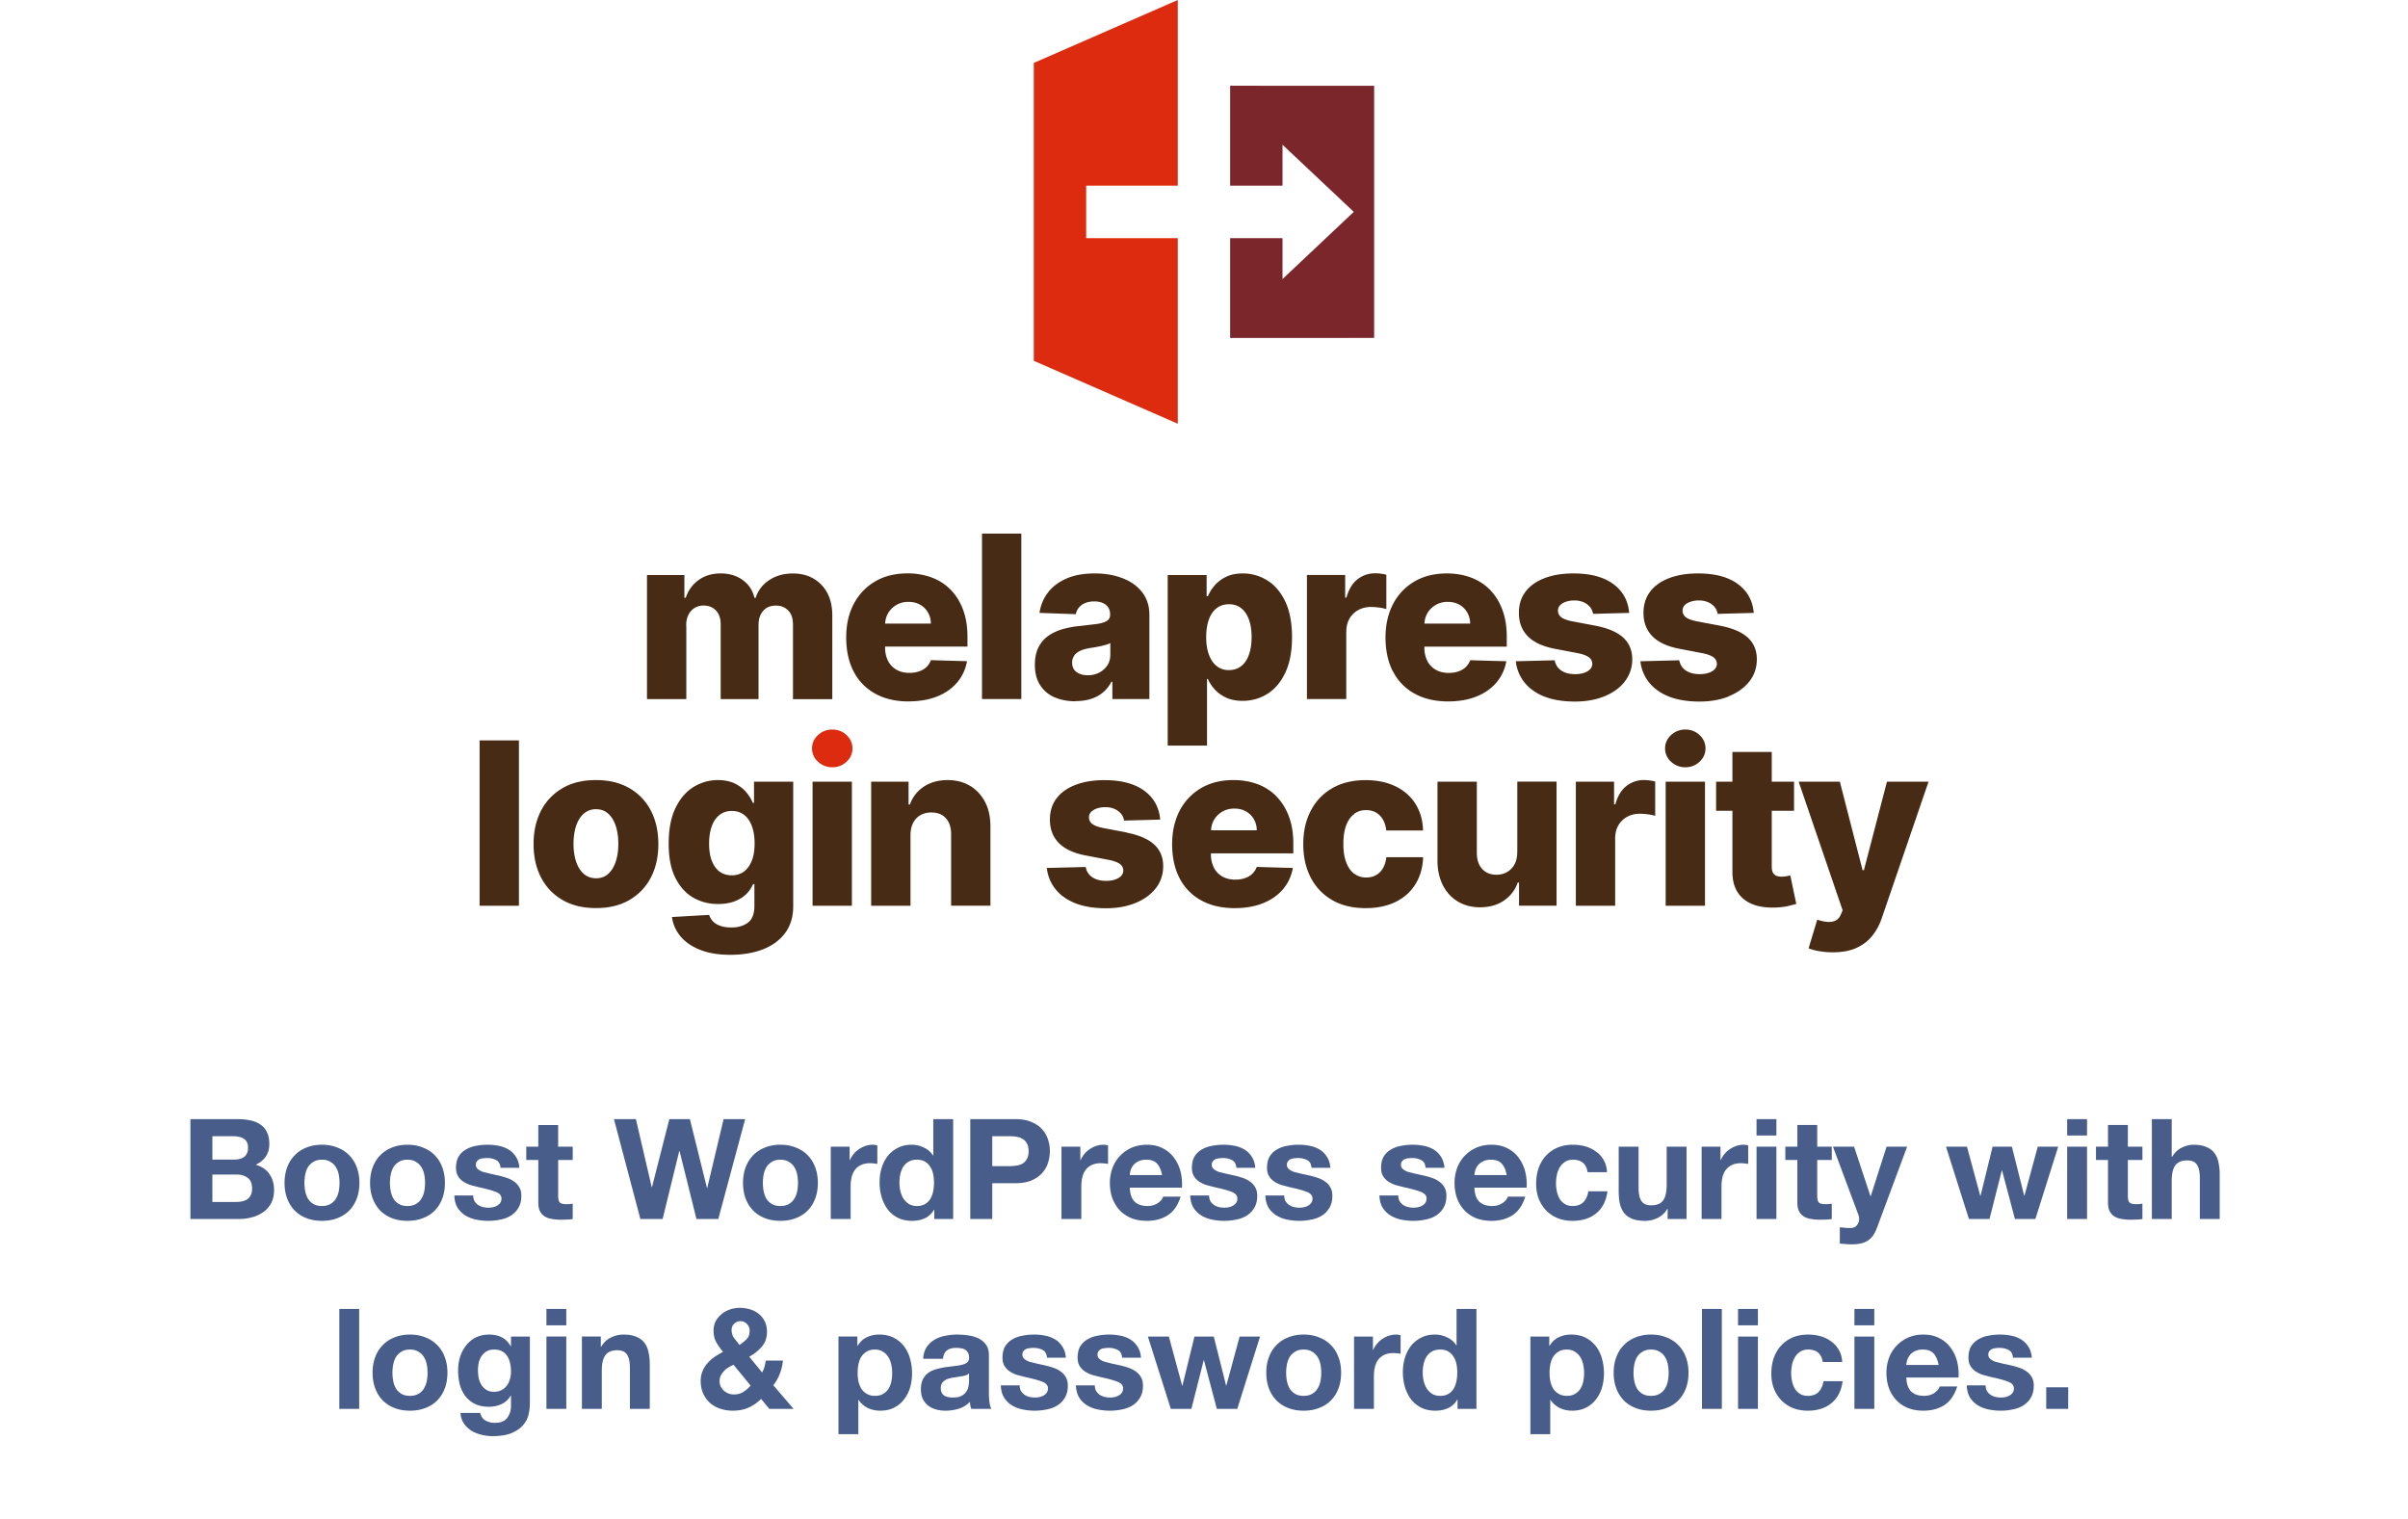
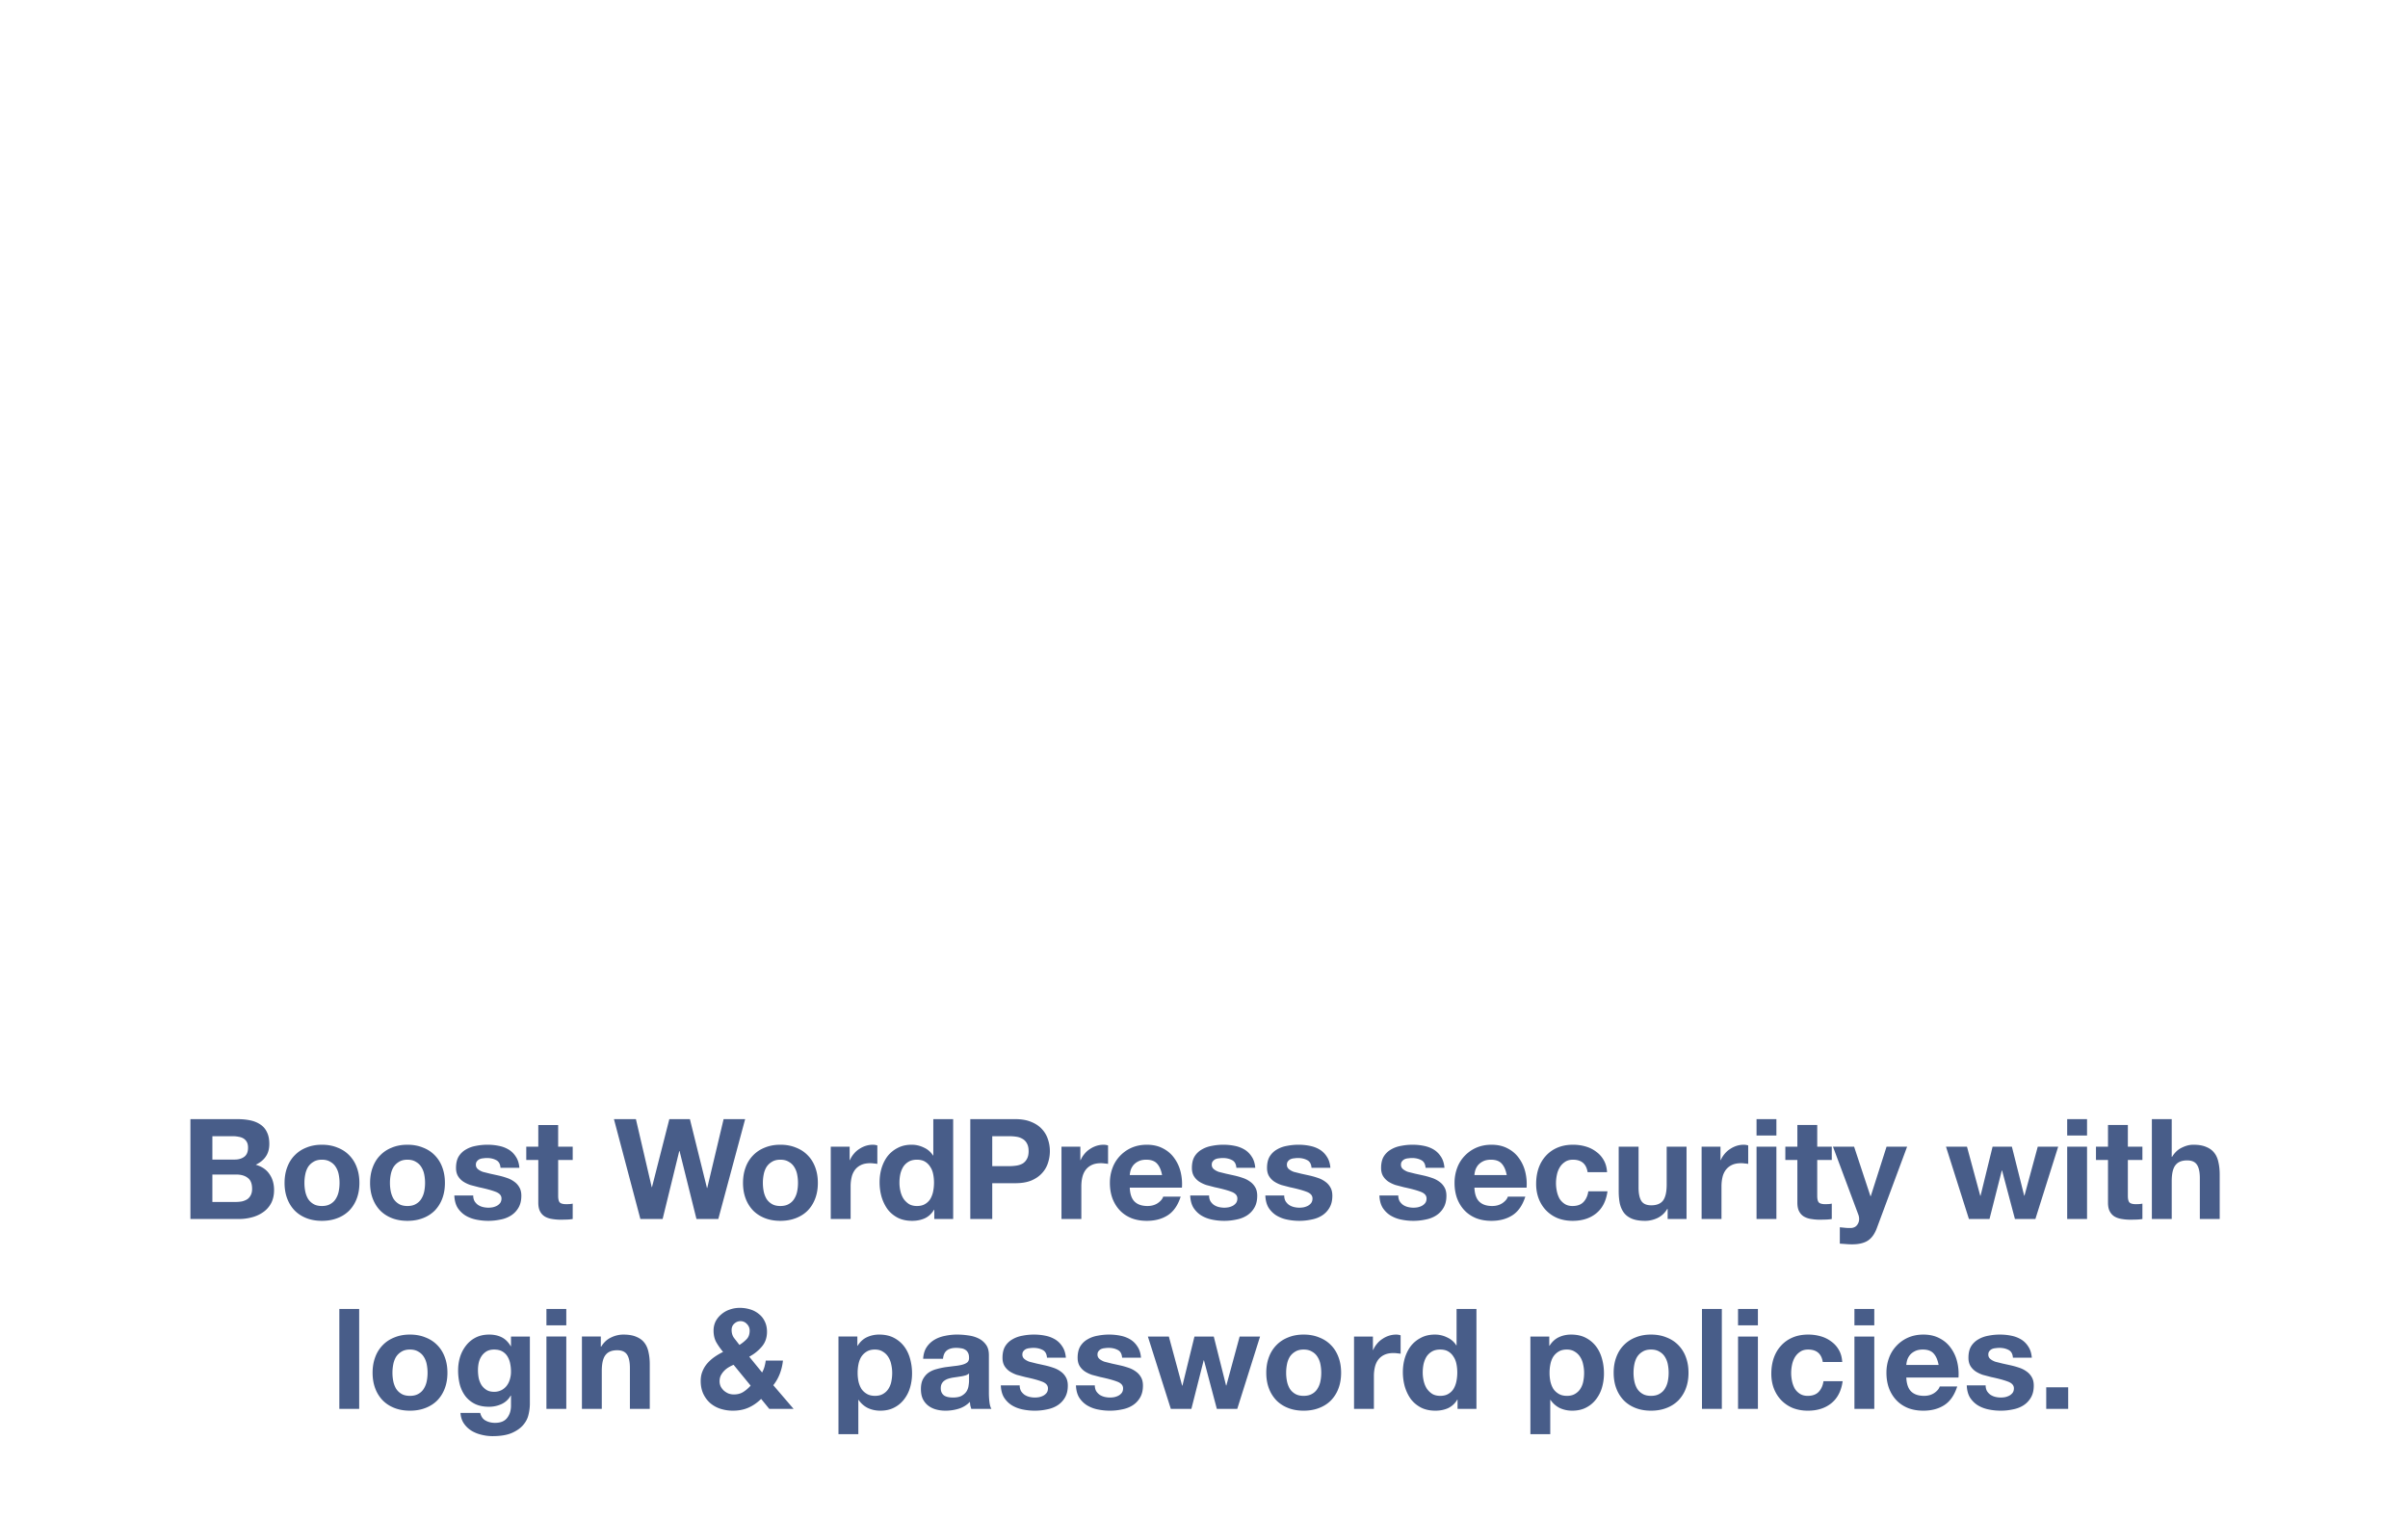
<svg xmlns="http://www.w3.org/2000/svg" width="241" height="152" fill="none">
  <g clip-path="url(#A)">
    <g fill="#482b15">
-       <path d="M68.675 62.61c0-.407.071-.768.219-1.065a1.67 1.67 0 0 1 .617-.697 1.71 1.71 0 0 1 .913-.245c.508 0 .92.168 1.235.503s.469.787.469 1.368v7.492h3.788v-7.408c0-.594.154-1.065.463-1.42s.733-.529 1.273-.529c.502 0 .913.161 1.235.49s.476.8.476 1.42v7.453h3.936v-8.357c0-1.31-.367-2.342-1.093-3.091s-1.678-1.129-2.849-1.129c-.913 0-1.704.219-2.373.665s-1.125 1.032-1.35 1.774h-.129c-.167-.742-.553-1.336-1.17-1.781s-1.35-.665-2.206-.665-1.576.219-2.193.652-1.048 1.032-1.305 1.788h-.135V57.55h-3.743v12.415h3.936v-7.343l-.013-.013zm22.282 7.583c1.08 0 2.032-.168 2.849-.497s1.486-.8 1.993-1.4.836-1.31.984-2.123l-3.614-.103a1.85 1.85 0 0 1-.457.697c-.199.194-.45.329-.733.426s-.598.148-.952.148c-.502 0-.939-.103-1.305-.316s-.65-.503-.843-.884-.296-.826-.296-1.329v-.103h8.244v-.987c0-1.02-.148-1.923-.444-2.71s-.707-1.452-1.241-1.994a5.14 5.14 0 0 0-1.891-1.22 6.89 6.89 0 0 0-2.418-.413c-1.248 0-2.328.265-3.248.807s-1.627 1.284-2.135 2.246-.759 2.084-.759 3.368.251 2.459.752 3.414a5.25 5.25 0 0 0 2.161 2.207c.939.516 2.051.774 3.344.774l.007-.006zm-1.222-9.66c.347-.2.746-.297 1.183-.297s.823.09 1.157.277.598.445.791.774a2.18 2.18 0 0 1 .296 1.123H88.59a2.24 2.24 0 0 1 .315-1.078 2.3 2.3 0 0 1 .829-.8zm12.482-7.124h-3.935V69.96h3.935V53.409zm5.422 16.758c.572 0 1.093-.071 1.549-.219a3.49 3.49 0 0 0 1.203-.652c.341-.291.624-.645.842-1.065h.097v1.729h3.704v-8.434c0-.658-.135-1.239-.405-1.755s-.656-.942-1.145-1.297-1.074-.62-1.743-.807-1.395-.277-2.18-.277c-1.106 0-2.051.168-2.836.516s-1.402.813-1.852 1.407-.726 1.271-.836 2.026l3.634.129a1.48 1.48 0 0 1 .604-.936c.315-.226.733-.342 1.254-.342.482 0 .868.116 1.151.342s.425.548.425.961v.039c0 .252-.097.452-.296.587s-.508.245-.939.316l-1.698.206a9.45 9.45 0 0 0-1.775.31c-.553.155-1.041.381-1.466.678s-.759.684-.997 1.155-.36 1.058-.36 1.749c0 .82.174 1.497.528 2.039s.829.949 1.44 1.213 1.312.4 2.097.4v-.019zm-.136-4.543c.136-.2.335-.355.599-.484s.578-.213.945-.277l.572-.09.579-.116.521-.136a2.02 2.02 0 0 0 .405-.161v1.181c0 .406-.103.761-.309 1.065s-.476.542-.816.716a2.49 2.49 0 0 1-1.145.258c-.45 0-.823-.11-1.113-.323s-.437-.529-.437-.936a1.19 1.19 0 0 1 .206-.697h-.007zm13.299 2.323h.084c.167.381.405.742.714 1.078s.694.6 1.144.807.997.31 1.621.31c.913 0 1.743-.239 2.495-.71s1.344-1.187 1.788-2.136.662-2.123.662-3.53-.231-2.659-.694-3.607c-.463-.942-1.068-1.639-1.814-2.091a4.59 4.59 0 0 0-2.411-.678c-.65 0-1.209.11-1.672.335a3.54 3.54 0 0 0-1.145.858 4.17 4.17 0 0 0-.688 1.091h-.122v-2.123h-3.897v17.068h3.935v-6.666-.006zm.187-5.95c.18-.49.437-.865.778-1.129s.746-.394 1.235-.394.9.136 1.234.407.592.652.766 1.142.263 1.071.263 1.736-.09 1.252-.263 1.749-.431.878-.772 1.149-.746.406-1.235.406a1.89 1.89 0 0 1-1.228-.406c-.341-.271-.598-.658-.778-1.149s-.27-1.078-.27-1.749.09-1.265.27-1.755v-.006zm13.755 1.22c0-.497.103-.929.315-1.297a2.23 2.23 0 0 1 .881-.865c.38-.206.791-.31 1.261-.31.238 0 .508.019.81.058a3.96 3.96 0 0 1 .739.155v-3.433c-.167-.052-.347-.084-.54-.11a4.24 4.24 0 0 0-.566-.039c-.675 0-1.267.2-1.781.6s-.881 1.013-1.106 1.833h-.129v-2.265h-3.826V69.96h3.936v-6.737l.006-.006zm4.682 4.001a5.24 5.24 0 0 0 2.16 2.207c.939.516 2.052.774 3.344.774 1.081 0 2.032-.168 2.849-.497s1.486-.8 1.994-1.4.836-1.31.984-2.123l-3.614-.103c-.103.278-.258.503-.457.697s-.45.329-.733.426-.598.148-.952.148c-.502 0-.939-.103-1.305-.316s-.65-.503-.843-.884a2.91 2.91 0 0 1-.296-1.329v-.103h8.245v-.987c0-1.02-.148-1.923-.444-2.71s-.708-1.452-1.241-1.994a5.14 5.14 0 0 0-1.891-1.22c-.727-.271-1.537-.413-2.418-.413-1.247 0-2.328.265-3.247.807a5.56 5.56 0 0 0-2.135 2.246c-.502.962-.759 2.084-.759 3.368s.251 2.459.752 3.414l.007-.006zm4.282-6.685a2.34 2.34 0 0 1 1.184-.297c.437 0 .823.09 1.157.277a2.07 2.07 0 0 1 .791.774 2.18 2.18 0 0 1 .296 1.123h-4.572a2.24 2.24 0 0 1 .315-1.078 2.3 2.3 0 0 1 .829-.8zm18.9 7.672a3.53 3.53 0 0 0 .753-2.22c0-.903-.309-1.633-.913-2.181s-1.524-.942-2.759-1.181l-2.386-.452c-.521-.11-.881-.252-1.08-.426a.81.81 0 0 1-.296-.632c0-.31.154-.561.469-.742s.708-.277 1.164-.277a2.27 2.27 0 0 1 .92.174 1.75 1.75 0 0 1 .649.477 1.38 1.38 0 0 1 .309.691l3.614-.097c-.103-1.226-.637-2.194-1.601-2.897s-2.289-1.052-3.961-1.052c-1.119 0-2.084.155-2.907.471s-1.454.762-1.904 1.355-.662 1.297-.662 2.129c0 .949.296 1.729.9 2.342s1.531 1.032 2.772 1.258l2.161.413c.514.097.894.232 1.138.4s.366.394.373.678c0 .31-.167.561-.482.749s-.727.284-1.235.284c-.56 0-1.016-.116-1.376-.355s-.585-.581-.669-1.032l-3.891.097a4.07 4.07 0 0 0 1.743 2.936c1.016.729 2.412 1.097 4.174 1.097 1.106 0 2.09-.174 2.945-.523s1.537-.839 2.032-1.465l.006-.019zm10.437 1.465c.862-.349 1.537-.839 2.033-1.465s.746-1.368.752-2.22c0-.903-.309-1.633-.913-2.181s-1.524-.942-2.759-1.181l-2.386-.452c-.521-.11-.881-.252-1.08-.426a.81.81 0 0 1-.296-.632c0-.31.154-.561.469-.742s.708-.277 1.164-.277a2.27 2.27 0 0 1 .92.174c.264.116.482.277.65.477s.27.432.308.691l3.614-.097c-.103-1.226-.636-2.194-1.601-2.897s-2.289-1.052-3.961-1.052c-1.119 0-2.084.155-2.907.471s-1.453.762-1.903 1.355c-.444.587-.663 1.297-.663 2.129 0 .949.296 1.729.9 2.342s1.531 1.032 2.772 1.258l2.161.413c.514.097.894.232 1.138.4s.367.394.373.678c0 .31-.167.561-.482.749s-.727.284-1.235.284c-.559 0-1.016-.116-1.376-.355s-.585-.581-.669-1.032l-3.891.097a4.07 4.07 0 0 0 1.743 2.936c1.016.729 2.412 1.097 4.174 1.097 1.106 0 2.09-.174 2.945-.523l.006-.019zM51.936 74.097H48v16.552h3.936V74.097zm11.054 4.781c-.932-.536-2.045-.807-3.344-.807s-2.418.264-3.344.807-1.646 1.284-2.148 2.246-.752 2.078-.752 3.355.251 2.388.752 3.349a5.47 5.47 0 0 0 2.148 2.246c.926.536 2.045.807 3.344.807s2.418-.265 3.344-.807 1.646-1.284 2.148-2.246.752-2.078.752-3.349-.251-2.394-.752-3.355a5.47 5.47 0 0 0-2.148-2.246zm-1.37 7.369c-.174.516-.425.923-.752 1.213s-.727.439-1.203.439-.9-.148-1.235-.439-.592-.697-.765-1.213-.264-1.116-.264-1.794.09-1.291.264-1.813.431-.923.765-1.213a1.82 1.82 0 0 1 1.235-.439c.489 0 .875.148 1.203.439s.579.697.752 1.213.264 1.123.264 1.813-.09 1.278-.264 1.794zm13.846-5.891h-.116a4.15 4.15 0 0 0-.682-1.091c-.296-.349-.682-.639-1.145-.858s-1.023-.335-1.672-.335a4.6 4.6 0 0 0-2.418.677c-.746.451-1.357 1.149-1.814 2.091-.463.942-.694 2.136-.694 3.581s.225 2.555.675 3.446 1.048 1.549 1.794 1.975 1.576.632 2.476.632c.604 0 1.145-.084 1.614-.258s.862-.407 1.177-.71a2.97 2.97 0 0 0 .707-1.026h.135v2.181c0 .8-.219 1.355-.65 1.678s-.977.484-1.64.484c-.418 0-.785-.052-1.093-.155s-.559-.245-.746-.439-.322-.407-.392-.665l-3.73.213c.096.723.386 1.368.862 1.942.476.568 1.138 1.02 1.974 1.349s1.846.49 3.022.49c1.241 0 2.334-.187 3.28-.561s1.678-.923 2.206-1.646.791-1.607.791-2.659V78.233h-3.923v2.123zm-.225 5.775c-.18.471-.444.839-.778 1.091s-.746.381-1.222.381-.9-.129-1.235-.381-.592-.62-.772-1.091-.264-1.045-.264-1.704.09-1.239.264-1.723c.174-.491.431-.865.772-1.136s.752-.407 1.241-.407.888.136 1.228.394.598.639.778 1.129.27 1.065.27 1.742-.09 1.233-.276 1.704h-.006z" />
+       <path d="M68.675 62.61c0-.407.071-.768.219-1.065a1.67 1.67 0 0 1 .617-.697 1.71 1.71 0 0 1 .913-.245c.508 0 .92.168 1.235.503s.469.787.469 1.368v7.492h3.788v-7.408c0-.594.154-1.065.463-1.42s.733-.529 1.273-.529c.502 0 .913.161 1.235.49s.476.8.476 1.42v7.453h3.936v-8.357c0-1.31-.367-2.342-1.093-3.091s-1.678-1.129-2.849-1.129c-.913 0-1.704.219-2.373.665s-1.125 1.032-1.35 1.774h-.129c-.167-.742-.553-1.336-1.17-1.781s-1.35-.665-2.206-.665-1.576.219-2.193.652-1.048 1.032-1.305 1.788h-.135V57.55h-3.743v12.415h3.936v-7.343l-.013-.013zm22.282 7.583c1.08 0 2.032-.168 2.849-.497s1.486-.8 1.993-1.4.836-1.31.984-2.123l-3.614-.103a1.85 1.85 0 0 1-.457.697c-.199.194-.45.329-.733.426s-.598.148-.952.148c-.502 0-.939-.103-1.305-.316s-.65-.503-.843-.884-.296-.826-.296-1.329v-.103h8.244v-.987c0-1.02-.148-1.923-.444-2.71s-.707-1.452-1.241-1.994a5.14 5.14 0 0 0-1.891-1.22 6.89 6.89 0 0 0-2.418-.413c-1.248 0-2.328.265-3.248.807s-1.627 1.284-2.135 2.246-.759 2.084-.759 3.368.251 2.459.752 3.414a5.25 5.25 0 0 0 2.161 2.207c.939.516 2.051.774 3.344.774l.007-.006zm-1.222-9.66c.347-.2.746-.297 1.183-.297s.823.09 1.157.277.598.445.791.774a2.18 2.18 0 0 1 .296 1.123H88.59a2.24 2.24 0 0 1 .315-1.078 2.3 2.3 0 0 1 .829-.8zm12.482-7.124h-3.935V69.96h3.935V53.409zm5.422 16.758c.572 0 1.093-.071 1.549-.219a3.49 3.49 0 0 0 1.203-.652c.341-.291.624-.645.842-1.065h.097v1.729h3.704v-8.434c0-.658-.135-1.239-.405-1.755s-.656-.942-1.145-1.297-1.074-.62-1.743-.807-1.395-.277-2.18-.277c-1.106 0-2.051.168-2.836.516s-1.402.813-1.852 1.407-.726 1.271-.836 2.026l3.634.129a1.48 1.48 0 0 1 .604-.936c.315-.226.733-.342 1.254-.342.482 0 .868.116 1.151.342s.425.548.425.961v.039c0 .252-.097.452-.296.587s-.508.245-.939.316l-1.698.206a9.45 9.45 0 0 0-1.775.31c-.553.155-1.041.381-1.466.678s-.759.684-.997 1.155-.36 1.058-.36 1.749c0 .82.174 1.497.528 2.039s.829.949 1.44 1.213 1.312.4 2.097.4v-.019zm-.136-4.543c.136-.2.335-.355.599-.484s.578-.213.945-.277l.572-.09.579-.116.521-.136a2.02 2.02 0 0 0 .405-.161v1.181c0 .406-.103.761-.309 1.065s-.476.542-.816.716a2.49 2.49 0 0 1-1.145.258c-.45 0-.823-.11-1.113-.323s-.437-.529-.437-.936a1.19 1.19 0 0 1 .206-.697h-.007zm13.299 2.323h.084c.167.381.405.742.714 1.078s.694.6 1.144.807.997.31 1.621.31c.913 0 1.743-.239 2.495-.71s1.344-1.187 1.788-2.136.662-2.123.662-3.53-.231-2.659-.694-3.607c-.463-.942-1.068-1.639-1.814-2.091a4.59 4.59 0 0 0-2.411-.678c-.65 0-1.209.11-1.672.335a3.54 3.54 0 0 0-1.145.858 4.17 4.17 0 0 0-.688 1.091h-.122v-2.123h-3.897v17.068h3.935v-6.666-.006zm.187-5.95c.18-.49.437-.865.778-1.129s.746-.394 1.235-.394.9.136 1.234.407.592.652.766 1.142.263 1.071.263 1.736-.09 1.252-.263 1.749-.431.878-.772 1.149-.746.406-1.235.406a1.89 1.89 0 0 1-1.228-.406c-.341-.271-.598-.658-.778-1.149s-.27-1.078-.27-1.749.09-1.265.27-1.755v-.006zm13.755 1.22c0-.497.103-.929.315-1.297a2.23 2.23 0 0 1 .881-.865c.38-.206.791-.31 1.261-.31.238 0 .508.019.81.058a3.96 3.96 0 0 1 .739.155v-3.433c-.167-.052-.347-.084-.54-.11a4.24 4.24 0 0 0-.566-.039c-.675 0-1.267.2-1.781.6s-.881 1.013-1.106 1.833h-.129v-2.265h-3.826V69.96h3.936v-6.737l.006-.006zm4.682 4.001a5.24 5.24 0 0 0 2.16 2.207c.939.516 2.052.774 3.344.774 1.081 0 2.032-.168 2.849-.497s1.486-.8 1.994-1.4.836-1.31.984-2.123l-3.614-.103c-.103.278-.258.503-.457.697s-.45.329-.733.426-.598.148-.952.148c-.502 0-.939-.103-1.305-.316s-.65-.503-.843-.884a2.91 2.91 0 0 1-.296-1.329v-.103h8.245v-.987c0-1.02-.148-1.923-.444-2.71s-.708-1.452-1.241-1.994a5.14 5.14 0 0 0-1.891-1.22c-.727-.271-1.537-.413-2.418-.413-1.247 0-2.328.265-3.247.807a5.56 5.56 0 0 0-2.135 2.246c-.502.962-.759 2.084-.759 3.368s.251 2.459.752 3.414l.007-.006zm4.282-6.685a2.34 2.34 0 0 1 1.184-.297c.437 0 .823.09 1.157.277a2.07 2.07 0 0 1 .791.774 2.18 2.18 0 0 1 .296 1.123h-4.572a2.24 2.24 0 0 1 .315-1.078 2.3 2.3 0 0 1 .829-.8zm18.9 7.672a3.53 3.53 0 0 0 .753-2.22c0-.903-.309-1.633-.913-2.181s-1.524-.942-2.759-1.181l-2.386-.452c-.521-.11-.881-.252-1.08-.426a.81.81 0 0 1-.296-.632c0-.31.154-.561.469-.742s.708-.277 1.164-.277a2.27 2.27 0 0 1 .92.174 1.75 1.75 0 0 1 .649.477 1.38 1.38 0 0 1 .309.691l3.614-.097c-.103-1.226-.637-2.194-1.601-2.897s-2.289-1.052-3.961-1.052c-1.119 0-2.084.155-2.907.471s-1.454.762-1.904 1.355-.662 1.297-.662 2.129c0 .949.296 1.729.9 2.342s1.531 1.032 2.772 1.258l2.161.413c.514.097.894.232 1.138.4s.366.394.373.678c0 .31-.167.561-.482.749s-.727.284-1.235.284c-.56 0-1.016-.116-1.376-.355s-.585-.581-.669-1.032l-3.891.097a4.07 4.07 0 0 0 1.743 2.936c1.016.729 2.412 1.097 4.174 1.097 1.106 0 2.09-.174 2.945-.523s1.537-.839 2.032-1.465l.006-.019zm10.437 1.465c.862-.349 1.537-.839 2.033-1.465s.746-1.368.752-2.22c0-.903-.309-1.633-.913-2.181s-1.524-.942-2.759-1.181l-2.386-.452c-.521-.11-.881-.252-1.08-.426a.81.81 0 0 1-.296-.632c0-.31.154-.561.469-.742s.708-.277 1.164-.277a2.27 2.27 0 0 1 .92.174c.264.116.482.277.65.477s.27.432.308.691l3.614-.097c-.103-1.226-.636-2.194-1.601-2.897s-2.289-1.052-3.961-1.052c-1.119 0-2.084.155-2.907.471s-1.453.762-1.903 1.355c-.444.587-.663 1.297-.663 2.129 0 .949.296 1.729.9 2.342s1.531 1.032 2.772 1.258l2.161.413c.514.097.894.232 1.138.4s.367.394.373.678c0 .31-.167.561-.482.749s-.727.284-1.235.284c-.559 0-1.016-.116-1.376-.355s-.585-.581-.669-1.032l-3.891.097a4.07 4.07 0 0 0 1.743 2.936c1.016.729 2.412 1.097 4.174 1.097 1.106 0 2.09-.174 2.945-.523l.006-.019zM51.936 74.097H48v16.552h3.936V74.097zm11.054 4.781c-.932-.536-2.045-.807-3.344-.807s-2.418.264-3.344.807-1.646 1.284-2.148 2.246-.752 2.078-.752 3.355.251 2.388.752 3.349a5.47 5.47 0 0 0 2.148 2.246c.926.536 2.045.807 3.344.807s2.418-.265 3.344-.807 1.646-1.284 2.148-2.246.752-2.078.752-3.349-.251-2.394-.752-3.355a5.47 5.47 0 0 0-2.148-2.246zm-1.37 7.369c-.174.516-.425.923-.752 1.213s-.727.439-1.203.439-.9-.148-1.235-.439-.592-.697-.765-1.213-.264-1.116-.264-1.794.09-1.291.264-1.813.431-.923.765-1.213a1.82 1.82 0 0 1 1.235-.439c.489 0 .875.148 1.203.439s.579.697.752 1.213.264 1.123.264 1.813-.09 1.278-.264 1.794zm13.846-5.891h-.116a4.15 4.15 0 0 0-.682-1.091c-.296-.349-.682-.639-1.145-.858s-1.023-.335-1.672-.335a4.6 4.6 0 0 0-2.418.677c-.746.451-1.357 1.149-1.814 2.091-.463.942-.694 2.136-.694 3.581s.225 2.555.675 3.446 1.048 1.549 1.794 1.975 1.576.632 2.476.632c.604 0 1.145-.084 1.614-.258a2.97 2.97 0 0 0 .707-1.026h.135v2.181c0 .8-.219 1.355-.65 1.678s-.977.484-1.64.484c-.418 0-.785-.052-1.093-.155s-.559-.245-.746-.439-.322-.407-.392-.665l-3.73.213c.096.723.386 1.368.862 1.942.476.568 1.138 1.02 1.974 1.349s1.846.49 3.022.49c1.241 0 2.334-.187 3.28-.561s1.678-.923 2.206-1.646.791-1.607.791-2.659V78.233h-3.923v2.123zm-.225 5.775c-.18.471-.444.839-.778 1.091s-.746.381-1.222.381-.9-.129-1.235-.381-.592-.62-.772-1.091-.264-1.045-.264-1.704.09-1.239.264-1.723c.174-.491.431-.865.772-1.136s.752-.407 1.241-.407.888.136 1.228.394.598.639.778 1.129.27 1.065.27 1.742-.09 1.233-.276 1.704h-.006z" />
    </g>
    <path d="M83.298 73.013c-.553 0-1.029.187-1.428.555s-.598.813-.598 1.329a1.76 1.76 0 0 0 .598 1.336 2.04 2.04 0 0 0 1.434.555c.559 0 1.029-.187 1.421-.555s.592-.813.592-1.329-.199-.968-.592-1.336-.868-.555-1.428-.555z" fill="#dd2b10" />
    <g fill="#482b15">
      <path d="M85.26 78.233h-3.936v12.415h3.936V78.233zm11.839.426c-.643-.394-1.395-.587-2.27-.587-.913 0-1.698.219-2.36.652a3.52 3.52 0 0 0-1.402 1.788h-.135v-2.278h-3.743v12.415h3.936V83.57c0-.471.09-.878.264-1.213s.412-.594.727-.774.675-.271 1.093-.271c.624 0 1.112.194 1.46.581s.527.929.521 1.613v7.137h3.936v-7.911c0-.929-.167-1.749-.527-2.446s-.855-1.239-1.498-1.633v.007zm15.652 4.652l-2.386-.452c-.521-.11-.881-.252-1.08-.426a.81.81 0 0 1-.296-.632c0-.31.154-.561.469-.742s.708-.277 1.164-.277c.348 0 .656.058.92.174s.482.278.65.477a1.36 1.36 0 0 1 .308.691l3.614-.097c-.103-1.226-.636-2.194-1.601-2.897s-2.289-1.052-3.961-1.052c-1.119 0-2.084.155-2.907.471s-1.453.761-1.904 1.355-.662 1.297-.662 2.129c0 .949.296 1.729.9 2.342s1.531 1.032 2.772 1.258l2.161.413c.514.097.894.232 1.138.4s.367.394.373.677c0 .31-.167.561-.482.749s-.727.284-1.235.284c-.559 0-1.016-.116-1.376-.355s-.585-.581-.669-1.032l-3.891.097a4.07 4.07 0 0 0 1.743 2.936c1.016.729 2.412 1.097 4.174 1.097 1.106 0 2.09-.174 2.945-.523s1.537-.839 2.032-1.465.746-1.368.752-2.22c0-.903-.308-1.633-.913-2.181s-1.524-.942-2.758-1.181l.006-.019zm15.009-3.607a5.22 5.22 0 0 0-1.89-1.22c-.727-.271-1.537-.413-2.418-.413-1.248 0-2.328.264-3.248.807a5.56 5.56 0 0 0-2.135 2.246c-.501.962-.759 2.084-.759 3.368s.251 2.459.753 3.414a5.25 5.25 0 0 0 2.16 2.207c.939.516 2.052.774 3.344.774 1.081 0 2.033-.168 2.849-.497s1.486-.8 1.994-1.4.836-1.31.984-2.123l-3.614-.103c-.103.278-.258.503-.457.697s-.45.329-.733.426-.598.148-.952.148c-.501 0-.939-.103-1.305-.316s-.65-.503-.843-.884a2.91 2.91 0 0 1-.295-1.329v-.103h8.244v-.987c0-1.02-.148-1.923-.444-2.71s-.707-1.452-1.241-1.994l.006-.006zm-6.553 3.394c.02-.4.123-.761.315-1.078a2.3 2.3 0 0 1 .83-.8c.347-.2.746-.297 1.183-.297s.823.09 1.158.277a2.08 2.08 0 0 1 .791.774 2.18 2.18 0 0 1 .296 1.123h-4.573zm14.315-1.639c.341-.258.746-.381 1.203-.381.566 0 1.022.181 1.376.542s.566.858.643 1.497h3.678c-.025-1.02-.283-1.904-.758-2.665s-1.145-1.342-2-1.755-1.846-.62-2.991-.62c-1.292 0-2.405.271-3.337.807s-1.647 1.291-2.148 2.252-.753 2.078-.753 3.349.251 2.381.746 3.343c.502.962 1.216 1.71 2.148 2.252s2.052.807 3.357.807c1.158 0 2.161-.213 3.01-.632s1.505-1.02 1.974-1.781.727-1.658.759-2.684h-3.679c-.051.439-.167.807-.347 1.11s-.411.536-.694.69-.605.232-.971.232a1.99 1.99 0 0 1-1.203-.381c-.347-.252-.611-.632-.804-1.142s-.283-1.123-.283-1.852.097-1.349.283-1.846.457-.878.804-1.129l-.013-.013zm16.328 3.827c0 .478-.09.891-.277 1.226a1.95 1.95 0 0 1-.746.768 2.14 2.14 0 0 1-1.061.264c-.598 0-1.074-.194-1.427-.581s-.528-.916-.534-1.594v-7.137h-3.936v7.911c0 .936.187 1.755.54 2.452s.849 1.239 1.492 1.626 1.383.581 2.225.581c.926 0 1.724-.219 2.38-.665s1.125-1.045 1.395-1.807h.129v2.31h3.755V78.226h-3.929v7.053l-.006.006zm12.707-7.221c-.675 0-1.267.2-1.781.6s-.881 1.013-1.106 1.833h-.129v-2.265h-3.826v12.415h3.935v-6.737c0-.497.103-.929.315-1.297a2.24 2.24 0 0 1 .881-.865c.38-.207.791-.31 1.261-.31.238 0 .508.019.81.058s.547.09.74.155V78.22a3.36 3.36 0 0 0-.541-.11 4.24 4.24 0 0 0-.566-.039l.007-.007zm6.083.168h-3.935v12.415h3.935V78.233zm-1.967-5.22c-.553 0-1.029.187-1.428.555s-.598.813-.598 1.329a1.76 1.76 0 0 0 .598 1.336 2.04 2.04 0 0 0 1.434.555c.559 0 1.029-.187 1.421-.555s.592-.813.592-1.329-.2-.968-.592-1.336a2.01 2.01 0 0 0-1.427-.555zm10.128 14.68c-.167.032-.328.045-.482.045a1.48 1.48 0 0 1-.541-.09c-.147-.058-.263-.168-.34-.316s-.116-.342-.116-.587v-5.601h2.231v-2.91h-2.231v-2.975h-3.936v2.975h-1.633v2.91h1.633v6.033c-.013.839.155 1.536.502 2.091s.849.962 1.505 1.226 1.447.368 2.373.329c.469-.019.881-.071 1.221-.155l.791-.2-.598-2.852-.379.077zm10.051-9.46l-2.308 8.86h-.129l-2.277-8.86h-4.122l4.399 12.867-.154.374c-.123.31-.296.523-.528.645s-.501.168-.81.148-.662-.097-1.048-.226l-.868 2.872a5.68 5.68 0 0 0 1.08.284c.418.071.862.11 1.338.11.945 0 1.742-.148 2.385-.445s1.177-.703 1.589-1.226.727-1.116.952-1.8l4.662-13.603h-4.148-.013z" />
    </g>
-     <path d="M128.358 8.589l-5.241-.013v.006.006 9.989h5.241v-4.091l7.132 6.717-7.132 6.724v-4.091h-5.241v9.983.007l14.412-.007V21.204 8.589h-9.171z" fill="#7a262a" />
    <path d="M103.465 6.298v1.387 10.892 5.259 10.686 1.387.2l14.411 6.298V31.142v-.006-7.298h-9.17v-5.259h9.17v-7.305V0l-14.411 6.298z" fill="#dd2b10" />
  </g>
  <path d="M21.255 116.05h2.226c.392 0 .714-.093.966-.28s.378-.49.378-.91c0-.233-.042-.425-.126-.574s-.196-.266-.336-.35-.303-.14-.49-.168c-.177-.037-.364-.056-.56-.056h-2.058v2.338zm-2.198-4.046h4.704c.476 0 .91.042 1.302.126s.728.224 1.008.42c.28.187.495.439.644.756.159.317.238.709.238 1.176 0 .504-.117.924-.35 1.26-.224.336-.56.611-1.008.826.616.177 1.073.49 1.372.938.308.439.462.971.462 1.596 0 .504-.098.943-.294 1.316a2.54 2.54 0 0 1-.798.896c-.327.233-.705.406-1.134.518a5.03 5.03 0 0 1-1.302.168h-4.844v-9.996zm2.198 8.288h2.352c.215 0 .42-.019.616-.056a1.74 1.74 0 0 0 .518-.21 1.06 1.06 0 0 0 .35-.406c.093-.168.14-.383.14-.644 0-.513-.145-.877-.434-1.092-.289-.224-.672-.336-1.148-.336h-2.394v2.744zm9.213-1.904c0 .289.028.574.084.854.056.271.149.518.28.742a1.61 1.61 0 0 0 .546.518c.224.131.504.196.84.196s.616-.065.84-.196c.233-.131.415-.303.546-.518.14-.224.238-.471.294-.742.056-.28.084-.565.084-.854s-.028-.574-.084-.854a2.1 2.1 0 0 0-.294-.742c-.131-.215-.313-.387-.546-.518-.224-.14-.504-.21-.84-.21s-.616.07-.84.21a1.61 1.61 0 0 0-.546.518c-.131.215-.224.462-.28.742s-.084.565-.084.854zm-1.988 0c0-.579.089-1.101.266-1.568.177-.476.429-.877.756-1.204.327-.336.719-.593 1.176-.77.457-.187.971-.28 1.54-.28s1.083.093 1.54.28c.467.177.863.434 1.19.77a3.31 3.31 0 0 1 .756 1.204c.177.467.266.989.266 1.568s-.089 1.101-.266 1.568a3.47 3.47 0 0 1-.756 1.204 3.32 3.32 0 0 1-1.19.756c-.457.177-.971.266-1.54.266s-1.083-.089-1.54-.266-.849-.429-1.176-.756c-.327-.336-.579-.737-.756-1.204s-.266-.989-.266-1.568zm10.547 0c0 .289.028.574.084.854.056.271.149.518.28.742a1.61 1.61 0 0 0 .546.518c.224.131.504.196.84.196s.616-.065.84-.196c.233-.131.415-.303.546-.518.14-.224.238-.471.294-.742.056-.28.084-.565.084-.854s-.028-.574-.084-.854a2.1 2.1 0 0 0-.294-.742c-.131-.215-.313-.387-.546-.518-.224-.14-.504-.21-.84-.21s-.616.07-.84.21a1.61 1.61 0 0 0-.546.518c-.131.215-.224.462-.28.742s-.084.565-.084.854zm-1.988 0c0-.579.089-1.101.266-1.568.177-.476.429-.877.756-1.204.327-.336.719-.593 1.176-.77.457-.187.971-.28 1.54-.28s1.083.093 1.54.28c.467.177.863.434 1.19.77a3.31 3.31 0 0 1 .756 1.204c.177.467.266.989.266 1.568s-.089 1.101-.266 1.568a3.47 3.47 0 0 1-.756 1.204 3.32 3.32 0 0 1-1.19.756c-.457.177-.971.266-1.54.266s-1.083-.089-1.54-.266-.849-.429-1.176-.756c-.327-.336-.579-.737-.756-1.204s-.266-.989-.266-1.568zm10.323 1.26a1.18 1.18 0 0 0 .126.56c.093.149.21.275.35.378a1.59 1.59 0 0 0 .476.21 2.34 2.34 0 0 0 .574.07c.14 0 .285-.014.434-.042.159-.037.299-.089.42-.154.131-.075.238-.168.322-.28.084-.121.126-.271.126-.448 0-.299-.201-.523-.602-.672-.392-.149-.943-.299-1.652-.448l-.854-.224c-.271-.093-.513-.21-.728-.35-.215-.149-.387-.331-.518-.546-.131-.224-.196-.495-.196-.812 0-.467.089-.849.266-1.148a2.01 2.01 0 0 1 .728-.7c.299-.177.635-.299 1.008-.364.373-.075.756-.112 1.148-.112s.77.037 1.134.112a3.03 3.03 0 0 1 .994.378c.289.177.527.415.714.714.196.289.313.658.35 1.106h-1.89c-.028-.383-.173-.639-.434-.77-.261-.14-.569-.21-.924-.21-.112 0-.233.009-.364.028-.131.009-.252.037-.364.084-.103.047-.191.117-.266.21-.075.084-.112.201-.112.35 0 .177.065.322.196.434s.299.205.504.28l.728.182.826.182a7.93 7.93 0 0 1 .84.238c.28.093.527.219.742.378a1.7 1.7 0 0 1 .518.574c.131.224.196.504.196.84 0 .476-.098.877-.294 1.204-.187.317-.434.574-.742.77a2.98 2.98 0 0 1-1.064.406 5.73 5.73 0 0 1-1.204.126 6 6 0 0 1-1.232-.126c-.401-.084-.761-.224-1.078-.42a2.53 2.53 0 0 1-.77-.77c-.196-.327-.303-.733-.322-1.218h1.89zm8.5-4.886h1.456v1.33h-1.456v3.584c0 .336.056.56.168.672s.336.168.672.168l.322-.014c.103-.009.201-.023.294-.042V122a4.66 4.66 0 0 1-.56.056l-.602.014c-.308 0-.602-.023-.882-.07-.271-.037-.513-.117-.728-.238a1.31 1.31 0 0 1-.49-.518c-.121-.224-.182-.518-.182-.882v-4.27h-1.204v-1.33h1.204v-2.17h1.988v2.17zM71.889 122h-2.184l-1.694-6.804h-.028L66.317 122h-2.226l-2.646-9.996h2.198l1.582 6.804h.028l1.736-6.804h2.058l1.708 6.888h.028l1.638-6.888h2.156L71.889 122zm4.462-3.612c0 .289.028.574.084.854a2.44 2.44 0 0 0 .28.742 1.61 1.61 0 0 0 .546.518c.224.131.504.196.84.196s.616-.065.84-.196a1.46 1.46 0 0 0 .546-.518c.14-.224.238-.471.294-.742.056-.28.084-.565.084-.854s-.028-.574-.084-.854a2.1 2.1 0 0 0-.294-.742 1.46 1.46 0 0 0-.546-.518c-.224-.14-.504-.21-.84-.21s-.616.07-.84.21a1.61 1.61 0 0 0-.546.518c-.131.215-.224.462-.28.742s-.084.565-.084.854zm-1.988 0c0-.579.089-1.101.266-1.568a3.31 3.31 0 0 1 .756-1.204c.327-.336.719-.593 1.176-.77.457-.187.971-.28 1.54-.28s1.083.093 1.54.28c.467.177.863.434 1.19.77.327.327.579.728.756 1.204.177.467.266.989.266 1.568s-.089 1.101-.266 1.568-.429.868-.756 1.204c-.327.327-.723.579-1.19.756-.457.177-.971.266-1.54.266s-1.083-.089-1.54-.266-.849-.429-1.176-.756a3.47 3.47 0 0 1-.756-1.204c-.177-.467-.266-.989-.266-1.568zm8.782-3.626h1.89v1.344h.028a2.34 2.34 0 0 1 .378-.616 2.27 2.27 0 0 1 .546-.49c.205-.14.425-.247.658-.322s.476-.112.728-.112c.131 0 .275.023.434.07v1.848a2.61 2.61 0 0 0-.336-.042c-.131-.019-.257-.028-.378-.028-.364 0-.672.061-.924.182s-.457.289-.616.504a1.99 1.99 0 0 0-.322.728 4 4 0 0 0-.098.91V122h-1.988v-7.238zm10.333 3.598c0-.299-.028-.583-.084-.854-.056-.28-.154-.523-.294-.728a1.53 1.53 0 0 0-.518-.518c-.215-.131-.485-.196-.812-.196s-.602.065-.826.196a1.61 1.61 0 0 0-.546.518 2.52 2.52 0 0 0-.294.742c-.056.271-.084.555-.084.854a3.68 3.68 0 0 0 .098.84c.065.28.168.532.308.756a1.97 1.97 0 0 0 .546.532c.224.131.49.196.798.196.327 0 .597-.065.812-.196a1.49 1.49 0 0 0 .532-.518 2.44 2.44 0 0 0 .28-.756c.056-.28.084-.569.084-.868zm.028 2.716h-.028c-.233.392-.541.677-.924.854-.373.168-.798.252-1.274.252-.541 0-1.017-.103-1.428-.308-.411-.215-.751-.499-1.022-.854a4.17 4.17 0 0 1-.602-1.246c-.131-.467-.196-.952-.196-1.456 0-.485.065-.952.196-1.4.14-.457.341-.859.602-1.204.271-.345.607-.621 1.008-.826.401-.215.868-.322 1.4-.322a2.74 2.74 0 0 1 1.218.28c.392.177.7.443.924.798h.028v-3.64h1.988V122h-1.89v-.924zm5.801-4.368h1.708a4.65 4.65 0 0 0 .728-.056c.233-.037.438-.107.616-.21a1.19 1.19 0 0 0 .42-.462c.112-.196.168-.453.168-.77s-.056-.574-.168-.77a1.09 1.09 0 0 0-.42-.448 1.62 1.62 0 0 0-.616-.224 4.65 4.65 0 0 0-.728-.056h-1.708v2.996zm-2.198-4.704h4.508c.625 0 1.157.093 1.596.28.438.177.793.415 1.064.714.28.299.48.639.602 1.022.13.383.196.779.196 1.19a3.76 3.76 0 0 1-.196 1.19c-.122.383-.322.723-.602 1.022-.271.299-.626.541-1.064.728-.439.177-.971.266-1.596.266h-2.31V122H97.11v-9.996zm9.127 2.758h1.89v1.344h.028a2.37 2.37 0 0 1 .378-.616c.159-.196.341-.359.546-.49a2.56 2.56 0 0 1 .658-.322c.234-.075.476-.112.728-.112.131 0 .276.023.434.07v1.848c-.093-.019-.205-.033-.336-.042a2.61 2.61 0 0 0-.378-.028c-.364 0-.672.061-.924.182a1.63 1.63 0 0 0-.616.504c-.149.205-.256.448-.322.728s-.098.583-.098.91V122h-1.988v-7.238zm10.068 2.842c-.094-.504-.262-.887-.504-1.148-.234-.261-.593-.392-1.078-.392-.318 0-.584.056-.798.168a1.51 1.51 0 0 0-.504.392c-.122.159-.21.327-.266.504-.047.177-.075.336-.084.476h3.234zm-3.234 1.26c.028.644.191 1.111.49 1.4s.728.434 1.288.434c.401 0 .746-.098 1.036-.294.289-.205.466-.42.532-.644h1.75c-.28.868-.71 1.489-1.288 1.862s-1.279.56-2.1.56c-.57 0-1.083-.089-1.54-.266-.458-.187-.845-.448-1.162-.784s-.565-.737-.742-1.204c-.168-.467-.252-.98-.252-1.54a4.21 4.21 0 0 1 .266-1.512 3.46 3.46 0 0 1 .756-1.204c.326-.345.714-.616 1.162-.812.457-.196.961-.294 1.512-.294.616 0 1.152.121 1.61.364.457.233.83.551 1.12.952a3.89 3.89 0 0 1 .644 1.372 5.14 5.14 0 0 1 .14 1.61h-5.222zm7.941.784a1.18 1.18 0 0 0 .126.56 1.36 1.36 0 0 0 .35.378 1.58 1.58 0 0 0 .476.21c.186.047.378.07.574.07a2.36 2.36 0 0 0 .434-.042 1.73 1.73 0 0 0 .42-.154c.13-.075.238-.168.322-.28.084-.121.126-.271.126-.448 0-.299-.201-.523-.602-.672-.392-.149-.943-.299-1.652-.448l-.854-.224c-.271-.093-.514-.21-.728-.35-.215-.149-.388-.331-.518-.546-.131-.224-.196-.495-.196-.812 0-.467.088-.849.266-1.148a2 2 0 0 1 .728-.7c.298-.177.634-.299 1.008-.364a5.81 5.81 0 0 1 1.148-.112c.392 0 .77.037 1.134.112a3.04 3.04 0 0 1 .994.378c.289.177.527.415.714.714.196.289.312.658.35 1.106h-1.89c-.028-.383-.173-.639-.434-.77-.262-.14-.57-.21-.924-.21a2.53 2.53 0 0 0-.364.028c-.131.009-.252.037-.364.084a.72.72 0 0 0-.266.21c-.075.084-.112.201-.112.35 0 .177.065.322.196.434s.298.205.504.28l.728.182.826.182c.289.065.569.145.84.238.28.093.527.219.742.378a1.71 1.71 0 0 1 .518.574c.13.224.196.504.196.84 0 .476-.098.877-.294 1.204a2.26 2.26 0 0 1-.742.77c-.308.196-.663.331-1.064.406-.392.084-.794.126-1.204.126-.42 0-.831-.042-1.232-.126s-.761-.224-1.078-.42c-.308-.196-.565-.453-.77-.77-.196-.327-.304-.733-.322-1.218h1.89zm7.519 0a1.18 1.18 0 0 0 .126.56c.094.149.21.275.35.378.14.093.299.163.476.21.187.047.378.07.574.07a2.35 2.35 0 0 0 .434-.042 1.7 1.7 0 0 0 .42-.154c.131-.075.238-.168.322-.28.084-.121.126-.271.126-.448 0-.299-.2-.523-.602-.672-.392-.149-.942-.299-1.652-.448l-.854-.224c-.27-.093-.513-.21-.728-.35-.214-.149-.387-.331-.518-.546-.13-.224-.196-.495-.196-.812 0-.467.089-.849.266-1.148.187-.299.43-.532.728-.7.299-.177.635-.299 1.008-.364a5.82 5.82 0 0 1 1.148-.112c.392 0 .77.037 1.134.112.374.075.705.201.994.378s.528.415.714.714c.196.289.313.658.35 1.106h-1.89c-.028-.383-.172-.639-.434-.77-.261-.14-.569-.21-.924-.21a2.54 2.54 0 0 0-.364.028 1.14 1.14 0 0 0-.364.084c-.102.047-.191.117-.266.21-.074.084-.112.201-.112.35 0 .177.066.322.196.434a1.63 1.63 0 0 0 .504.28l.728.182.826.182a7.85 7.85 0 0 1 .84.238 2.62 2.62 0 0 1 .742.378 1.69 1.69 0 0 1 .518.574c.131.224.196.504.196.84 0 .476-.098.877-.294 1.204a2.25 2.25 0 0 1-.742.77c-.308.196-.662.331-1.064.406a5.73 5.73 0 0 1-1.204.126c-.42 0-.83-.042-1.232-.126a3.34 3.34 0 0 1-1.078-.42c-.308-.196-.564-.453-.77-.77-.196-.327-.303-.733-.322-1.218h1.89zm11.416 0a1.18 1.18 0 0 0 .126.56c.094.149.21.275.35.378.14.093.299.163.476.21.187.047.378.07.574.07a2.35 2.35 0 0 0 .434-.042 1.7 1.7 0 0 0 .42-.154c.131-.075.238-.168.322-.28.084-.121.126-.271.126-.448 0-.299-.2-.523-.602-.672-.392-.149-.942-.299-1.652-.448l-.854-.224c-.27-.093-.513-.21-.728-.35-.214-.149-.387-.331-.518-.546-.13-.224-.196-.495-.196-.812 0-.467.089-.849.266-1.148.187-.299.43-.532.728-.7.299-.177.635-.299 1.008-.364a5.82 5.82 0 0 1 1.148-.112c.392 0 .77.037 1.134.112.374.075.705.201.994.378s.528.415.714.714c.196.289.313.658.35 1.106h-1.89c-.028-.383-.172-.639-.434-.77-.261-.14-.569-.21-.924-.21a2.54 2.54 0 0 0-.364.028 1.14 1.14 0 0 0-.364.084c-.102.047-.191.117-.266.21-.074.084-.112.201-.112.35 0 .177.066.322.196.434a1.63 1.63 0 0 0 .504.28l.728.182.826.182a7.85 7.85 0 0 1 .84.238 2.62 2.62 0 0 1 .742.378 1.69 1.69 0 0 1 .518.574c.131.224.196.504.196.84 0 .476-.098.877-.294 1.204a2.25 2.25 0 0 1-.742.77c-.308.196-.662.331-1.064.406a5.73 5.73 0 0 1-1.204.126c-.42 0-.83-.042-1.232-.126a3.34 3.34 0 0 1-1.078-.42c-.308-.196-.564-.453-.77-.77-.196-.327-.303-.733-.322-1.218h1.89zm10.852-2.044c-.093-.504-.261-.887-.504-1.148-.233-.261-.593-.392-1.078-.392-.317 0-.583.056-.798.168a1.53 1.53 0 0 0-.504.392c-.121.159-.21.327-.266.504-.047.177-.075.336-.084.476h3.234zm-3.234 1.26c.028.644.191 1.111.49 1.4s.728.434 1.288.434c.401 0 .747-.098 1.036-.294.289-.205.467-.42.532-.644h1.75c-.28.868-.709 1.489-1.288 1.862s-1.279.56-2.1.56c-.569 0-1.083-.089-1.54-.266-.457-.187-.845-.448-1.162-.784s-.565-.737-.742-1.204c-.168-.467-.252-.98-.252-1.54a4.23 4.23 0 0 1 .266-1.512 3.46 3.46 0 0 1 .756-1.204c.327-.345.714-.616 1.162-.812.457-.196.961-.294 1.512-.294.616 0 1.153.121 1.61.364.457.233.831.551 1.12.952a3.87 3.87 0 0 1 .644 1.372 5.11 5.11 0 0 1 .14 1.61h-5.222zm11.329-1.554c-.131-.831-.621-1.246-1.47-1.246-.317 0-.583.075-.798.224a1.7 1.7 0 0 0-.532.56 2.43 2.43 0 0 0-.28.756 4 4 0 0 0-.084.812c0 .261.028.527.084.798a2.7 2.7 0 0 0 .266.742c.131.215.303.392.518.532s.476.21.784.21c.476 0 .84-.131 1.092-.392.261-.271.425-.63.49-1.078h1.918c-.131.961-.504 1.694-1.12 2.198s-1.405.756-2.366.756c-.541 0-1.041-.089-1.498-.266a3.4 3.4 0 0 1-1.148-.77c-.317-.327-.565-.714-.742-1.162-.177-.457-.266-.957-.266-1.498 0-.56.079-1.078.238-1.554.168-.485.411-.901.728-1.246.317-.355.705-.63 1.162-.826s.98-.294 1.568-.294c.429 0 .84.056 1.232.168a3.15 3.15 0 0 1 1.064.518 2.61 2.61 0 0 1 .77.854c.196.336.308.737.336 1.204h-1.946zm9.901 4.69h-1.89v-1.008h-.042a2.24 2.24 0 0 1-.98.91c-.401.187-.812.28-1.232.28-.532 0-.971-.07-1.316-.21-.336-.14-.602-.336-.798-.588-.196-.261-.336-.574-.42-.938-.075-.373-.112-.784-.112-1.232v-4.452h1.988v4.088c0 .597.093 1.045.28 1.344.187.289.518.434.994.434.541 0 .933-.159 1.176-.476.243-.327.364-.859.364-1.596v-3.794h1.988V122zm1.509-7.238h1.89v1.344h.028c.093-.224.219-.429.378-.616.159-.196.341-.359.546-.49.205-.14.425-.247.658-.322s.476-.112.728-.112a1.54 1.54 0 0 1 .434.07v1.848c-.093-.019-.205-.033-.336-.042a2.63 2.63 0 0 0-.378-.028c-.364 0-.672.061-.924.182a1.63 1.63 0 0 0-.616.504 1.99 1.99 0 0 0-.322.728c-.065.28-.098.583-.098.91V122h-1.988v-7.238zm7.485-1.12h-1.988v-1.638h1.988v1.638zm-1.988 1.12h1.988V122h-1.988v-7.238zm6.074 0h1.456v1.33h-1.456v3.584c0 .336.056.56.168.672s.336.168.672.168l.322-.014c.102-.009.2-.023.294-.042V122a4.67 4.67 0 0 1-.56.056l-.602.014c-.308 0-.602-.023-.882-.07a2.02 2.02 0 0 1-.728-.238c-.206-.121-.369-.294-.49-.518s-.182-.518-.182-.882v-4.27h-1.204v-1.33h1.204v-2.17h1.988v2.17zm5.972 8.134c-.215.588-.514 1.008-.896 1.26s-.915.378-1.596.378c-.206 0-.411-.009-.616-.028l-.602-.042v-1.638l.574.056c.196.019.392.023.588.014.261-.028.452-.131.574-.308a.97.97 0 0 0 .196-.588c0-.159-.028-.308-.084-.448l-2.534-6.79h2.114l1.638 4.956h.028l1.582-4.956h2.058l-3.024 8.134zm15.86-.896h-2.044l-1.288-4.858h-.028L199.115 122h-2.058l-2.296-7.238h2.1l1.33 4.914h.028l1.204-4.914h1.932l1.232 4.9h.028l1.33-4.9h2.044L203.707 122zm5.172-8.358h-1.988v-1.638h1.988v1.638zm-1.988 1.12h1.988V122h-1.988v-7.238zm6.073 0h1.456v1.33h-1.456v3.584c0 .336.056.56.168.672s.336.168.672.168l.322-.014a2.6 2.6 0 0 0 .294-.042V122c-.168.028-.354.047-.56.056l-.602.014c-.308 0-.602-.023-.882-.07-.27-.037-.513-.117-.728-.238-.205-.121-.368-.294-.49-.518s-.182-.518-.182-.882v-4.27h-1.204v-1.33h1.204v-2.17h1.988v2.17zm2.402-2.758h1.988v3.766h.042c.252-.42.574-.723.966-.91.392-.196.775-.294 1.148-.294.532 0 .966.075 1.302.224.346.14.616.341.812.602.196.252.332.565.406.938.084.364.126.77.126 1.218V122h-1.988v-4.088c0-.597-.093-1.041-.28-1.33-.186-.299-.518-.448-.994-.448-.541 0-.933.163-1.176.49-.242.317-.364.845-.364 1.582V122h-1.988v-9.996zm-181.404 19h1.988V141h-1.988v-9.996zm5.317 6.384c0 .289.028.574.084.854a2.44 2.44 0 0 0 .28.742 1.61 1.61 0 0 0 .546.518c.224.131.504.196.84.196s.616-.065.84-.196a1.46 1.46 0 0 0 .546-.518c.14-.224.238-.471.294-.742.056-.28.084-.565.084-.854s-.028-.574-.084-.854a2.1 2.1 0 0 0-.294-.742 1.46 1.46 0 0 0-.546-.518c-.224-.14-.504-.21-.84-.21s-.616.07-.84.21a1.61 1.61 0 0 0-.546.518c-.131.215-.224.462-.28.742s-.084.565-.084.854zm-1.988 0c0-.579.089-1.101.266-1.568a3.31 3.31 0 0 1 .756-1.204c.327-.336.719-.593 1.176-.77.457-.187.971-.28 1.54-.28s1.083.093 1.54.28c.467.177.863.434 1.19.77.327.327.579.728.756 1.204.177.467.266.989.266 1.568s-.089 1.101-.266 1.568-.429.868-.756 1.204c-.327.327-.723.579-1.19.756-.457.177-.971.266-1.54.266s-1.083-.089-1.54-.266-.849-.429-1.176-.756a3.47 3.47 0 0 1-.756-1.204c-.177-.467-.266-.989-.266-1.568zm12.157 1.904a1.58 1.58 0 0 0 .742-.168 1.55 1.55 0 0 0 .532-.448c.14-.187.243-.397.308-.63a2.56 2.56 0 0 0 .112-.756 4 4 0 0 0-.084-.84 2.11 2.11 0 0 0-.28-.714 1.45 1.45 0 0 0-.518-.49c-.215-.121-.485-.182-.812-.182-.28 0-.523.056-.728.168a1.58 1.58 0 0 0-.504.462c-.131.187-.229.406-.294.658-.056.243-.084.499-.084.77a4.45 4.45 0 0 0 .07.784 2.33 2.33 0 0 0 .266.686 1.63 1.63 0 0 0 .504.504c.205.131.462.196.77.196zm3.584 1.246a4.59 4.59 0 0 1-.126.994c-.075.373-.243.719-.504 1.036-.261.327-.639.602-1.134.826s-1.157.336-1.988.336a4.51 4.51 0 0 1-1.092-.14 3.4 3.4 0 0 1-1.008-.406 2.55 2.55 0 0 1-.756-.728c-.196-.289-.308-.639-.336-1.05h1.974c.093.373.275.63.546.77.271.149.583.224.938.224.56 0 .966-.168 1.218-.504.261-.336.387-.761.378-1.274v-.952h-.028a2 2 0 0 1-.924.854c-.392.177-.807.266-1.246.266-.541 0-1.008-.093-1.4-.28a2.75 2.75 0 0 1-.966-.784c-.252-.336-.439-.723-.56-1.162a5.81 5.81 0 0 1-.168-1.414c0-.467.065-.915.196-1.344a3.54 3.54 0 0 1 .602-1.148 2.86 2.86 0 0 1 .966-.798c.392-.196.84-.294 1.344-.294.476 0 .891.089 1.246.266.364.177.667.476.91.896h.028v-.966h1.89v6.776zm3.645-7.896h-1.988v-1.638h1.988v1.638zm-1.988 1.12h1.988V141h-1.988v-7.238zm3.553 0h1.89v1.008h.042c.252-.42.579-.723.98-.91a2.78 2.78 0 0 1 1.232-.294c.532 0 .966.075 1.302.224.345.14.616.341.812.602.196.252.331.565.406.938.084.364.126.77.126 1.218V141h-1.988v-4.088c0-.597-.093-1.041-.28-1.33-.187-.299-.518-.448-.994-.448-.541 0-.933.163-1.176.49-.243.317-.364.845-.364 1.582V141h-1.988v-7.238zm17.935 6.244c-.401.392-.831.686-1.288.882-.448.196-.957.294-1.526.294a4.08 4.08 0 0 1-1.274-.196 2.97 2.97 0 0 1-1.022-.574c-.289-.261-.518-.574-.686-.938-.168-.373-.252-.798-.252-1.274 0-.355.061-.677.182-.966.121-.299.285-.565.49-.798a4 4 0 0 1 .728-.644 6.32 6.32 0 0 1 .84-.49c-.271-.327-.499-.653-.686-.98-.177-.327-.266-.709-.266-1.148a2.07 2.07 0 0 1 .21-.938 2.3 2.3 0 0 1 .588-.714 2.49 2.49 0 0 1 .826-.462c.317-.112.644-.168.98-.168a3.52 3.52 0 0 1 1.064.154 2.43 2.43 0 0 1 .868.462c.252.196.448.443.588.742.149.299.224.644.224 1.036 0 .588-.173 1.083-.518 1.484a4.24 4.24 0 0 1-1.26 1.008l1.288 1.582a2.77 2.77 0 0 0 .238-.574 4.81 4.81 0 0 0 .126-.616h1.722c-.047.448-.149.882-.308 1.302s-.378.807-.658 1.162l2.03 2.366H76.99l-.812-.994zm-2.758-3.416a3.88 3.88 0 0 0-.518.266c-.168.103-.317.224-.448.364a1.96 1.96 0 0 0-.322.462c-.075.168-.112.355-.112.56 0 .177.037.35.112.518.084.159.191.299.322.42a1.83 1.83 0 0 0 .448.28c.177.065.359.098.546.098.355 0 .663-.079.924-.238.271-.168.523-.383.756-.644l-1.708-2.086zm1.61-3.416c0-.261-.093-.485-.28-.672a.84.84 0 0 0-.63-.28c-.243 0-.453.084-.63.252-.177.159-.266.369-.266.63 0 .317.084.588.252.812l.532.686c.28-.177.518-.369.714-.574.205-.205.308-.49.308-.854zm12.543 6.524c.327 0 .597-.065.812-.196a1.54 1.54 0 0 0 .532-.504 2.1 2.1 0 0 0 .294-.742c.056-.28.084-.565.084-.854a3.75 3.75 0 0 0-.098-.854 2.1 2.1 0 0 0-.294-.742 1.57 1.57 0 0 0-.546-.532c-.215-.14-.481-.21-.798-.21-.327 0-.602.07-.826.21-.215.131-.392.303-.532.518-.131.215-.224.462-.28.742s-.084.569-.084.868c0 .289.028.574.084.854a2.52 2.52 0 0 0 .294.742c.14.205.322.373.546.504s.495.196.812.196zm-3.654-5.936h1.89v.924h.028c.243-.392.551-.677.924-.854a2.84 2.84 0 0 1 1.232-.266c.569 0 1.059.107 1.47.322s.751.499 1.022.854.471.77.602 1.246a5.43 5.43 0 0 1 .196 1.47c0 .485-.065.952-.196 1.4a3.49 3.49 0 0 1-.602 1.19 2.86 2.86 0 0 1-.994.826c-.392.205-.854.308-1.386.308-.448 0-.863-.089-1.246-.266-.373-.187-.681-.457-.924-.812h-.028v3.43h-1.988v-9.772zm8.475 2.226c.028-.467.145-.854.35-1.162s.467-.555.784-.742.672-.317 1.064-.392c.401-.084.803-.126 1.204-.126a7.45 7.45 0 0 1 1.106.084c.373.047.714.145 1.022.294a1.98 1.98 0 0 1 .756.63c.196.261.294.611.294 1.05v3.766a7.57 7.57 0 0 0 .056.938c.037.299.103.523.196.672h-2.016l-.098-.336-.042-.364a2.59 2.59 0 0 1-1.12.686c-.429.131-.868.196-1.316.196-.345 0-.667-.042-.966-.126s-.56-.215-.784-.392-.401-.401-.532-.672c-.121-.271-.182-.593-.182-.966 0-.411.07-.747.21-1.008.149-.271.336-.485.56-.644.233-.159.495-.275.784-.35.299-.084.597-.149.896-.196l.882-.112c.289-.028.546-.07.77-.126s.401-.135.532-.238c.131-.112.191-.271.182-.476 0-.215-.037-.383-.112-.504-.065-.131-.159-.229-.28-.294-.112-.075-.247-.121-.406-.14-.149-.028-.313-.042-.49-.042-.392 0-.7.084-.924.252s-.355.448-.392.84h-1.988zm4.592 1.47a.97.97 0 0 1-.322.182 3.79 3.79 0 0 1-.406.098l-.448.07-.476.07a3.86 3.86 0 0 0-.448.112 1.33 1.33 0 0 0-.378.196c-.103.075-.187.173-.252.294s-.098.275-.098.462c0 .177.033.327.098.448a.81.81 0 0 0 .266.294c.112.065.243.112.392.14a2.5 2.5 0 0 0 .462.042c.392 0 .695-.065.91-.196s.373-.285.476-.462a1.46 1.46 0 0 0 .182-.56c.028-.187.042-.336.042-.448v-.742zm5.071 1.19a1.18 1.18 0 0 0 .126.56 1.36 1.36 0 0 0 .35.378 1.58 1.58 0 0 0 .476.21c.186.047.378.07.574.07a2.36 2.36 0 0 0 .434-.042 1.73 1.73 0 0 0 .42-.154c.13-.075.238-.168.322-.28.084-.121.126-.271.126-.448 0-.299-.201-.523-.602-.672-.392-.149-.943-.299-1.652-.448l-.854-.224c-.271-.093-.514-.21-.728-.35-.215-.149-.388-.331-.518-.546-.131-.224-.196-.495-.196-.812 0-.467.088-.849.266-1.148a2 2 0 0 1 .728-.7c.298-.177.634-.299 1.008-.364a5.81 5.81 0 0 1 1.148-.112c.392 0 .77.037 1.134.112a3.04 3.04 0 0 1 .994.378c.289.177.527.415.714.714.196.289.312.658.35 1.106h-1.89c-.028-.383-.173-.639-.434-.77-.262-.14-.57-.21-.924-.21a2.53 2.53 0 0 0-.364.028c-.131.009-.252.037-.364.084a.72.72 0 0 0-.266.21c-.075.084-.112.201-.112.35 0 .177.065.322.196.434s.298.205.504.28l.728.182.826.182c.289.065.569.145.84.238.28.093.527.219.742.378a1.71 1.71 0 0 1 .518.574c.13.224.196.504.196.84 0 .476-.098.877-.294 1.204a2.26 2.26 0 0 1-.742.77c-.308.196-.663.331-1.064.406-.392.084-.794.126-1.204.126-.42 0-.831-.042-1.232-.126s-.761-.224-1.078-.42c-.308-.196-.565-.453-.77-.77-.196-.327-.304-.733-.322-1.218h1.89zm7.519 0a1.18 1.18 0 0 0 .126.56c.094.149.21.275.35.378.14.093.299.163.476.21.187.047.378.07.574.07a2.35 2.35 0 0 0 .434-.042 1.7 1.7 0 0 0 .42-.154c.131-.075.238-.168.322-.28.084-.121.126-.271.126-.448 0-.299-.2-.523-.602-.672-.392-.149-.942-.299-1.652-.448l-.854-.224c-.27-.093-.513-.21-.728-.35-.214-.149-.387-.331-.518-.546-.13-.224-.196-.495-.196-.812 0-.467.089-.849.266-1.148.187-.299.43-.532.728-.7.299-.177.635-.299 1.008-.364a5.82 5.82 0 0 1 1.148-.112c.392 0 .77.037 1.134.112.374.075.705.201.994.378s.528.415.714.714c.196.289.313.658.35 1.106h-1.89c-.028-.383-.172-.639-.434-.77-.261-.14-.569-.21-.924-.21a2.54 2.54 0 0 0-.364.028 1.14 1.14 0 0 0-.364.084c-.102.047-.191.117-.266.21-.074.084-.112.201-.112.35 0 .177.066.322.196.434a1.63 1.63 0 0 0 .504.28l.728.182.826.182a7.85 7.85 0 0 1 .84.238 2.62 2.62 0 0 1 .742.378 1.69 1.69 0 0 1 .518.574c.131.224.196.504.196.84 0 .476-.098.877-.294 1.204a2.25 2.25 0 0 1-.742.77c-.308.196-.662.331-1.064.406a5.73 5.73 0 0 1-1.204.126c-.42 0-.83-.042-1.232-.126a3.34 3.34 0 0 1-1.078-.42c-.308-.196-.564-.453-.77-.77-.196-.327-.303-.733-.322-1.218h1.89zM123.829 141h-2.044l-1.288-4.858h-.028L119.237 141h-2.058l-2.296-7.238h2.1l1.33 4.914h.028l1.204-4.914h1.932l1.232 4.9h.028l1.33-4.9h2.044L123.829 141zm4.892-3.612c0 .289.028.574.084.854a2.46 2.46 0 0 0 .28.742 1.61 1.61 0 0 0 .546.518c.224.131.504.196.84.196s.616-.065.84-.196a1.45 1.45 0 0 0 .546-.518c.14-.224.238-.471.294-.742.056-.28.084-.565.084-.854s-.028-.574-.084-.854a2.1 2.1 0 0 0-.294-.742 1.45 1.45 0 0 0-.546-.518c-.224-.14-.504-.21-.84-.21s-.616.07-.84.21a1.61 1.61 0 0 0-.546.518 2.29 2.29 0 0 0-.28.742c-.056.28-.084.565-.084.854zm-1.988 0c0-.579.089-1.101.266-1.568a3.33 3.33 0 0 1 .756-1.204c.327-.336.719-.593 1.176-.77.458-.187.971-.28 1.54-.28s1.083.093 1.54.28c.467.177.864.434 1.19.77.327.327.579.728.756 1.204.178.467.266.989.266 1.568s-.088 1.101-.266 1.568a3.46 3.46 0 0 1-.756 1.204c-.326.327-.723.579-1.19.756-.457.177-.97.266-1.54.266s-1.082-.089-1.54-.266-.849-.429-1.176-.756a3.49 3.49 0 0 1-.756-1.204c-.177-.467-.266-.989-.266-1.568zm8.783-3.626h1.89v1.344h.028c.093-.224.219-.429.378-.616.158-.196.34-.359.546-.49a2.53 2.53 0 0 1 .658-.322c.233-.075.476-.112.728-.112.13 0 .275.023.434.07v1.848c-.094-.019-.206-.033-.336-.042a2.63 2.63 0 0 0-.378-.028c-.364 0-.672.061-.924.182a1.62 1.62 0 0 0-.616.504c-.15.205-.257.448-.322.728a3.96 3.96 0 0 0-.098.91V141h-1.988v-7.238zm10.333 3.598c0-.299-.028-.583-.084-.854-.056-.28-.154-.523-.294-.728a1.53 1.53 0 0 0-.518-.518c-.215-.131-.485-.196-.812-.196s-.602.065-.826.196a1.61 1.61 0 0 0-.546.518c-.131.215-.229.462-.294.742-.056.271-.084.555-.084.854 0 .28.033.56.098.84s.168.532.308.756a1.96 1.96 0 0 0 .546.532c.224.131.49.196.798.196.327 0 .597-.065.812-.196.224-.131.401-.303.532-.518a2.43 2.43 0 0 0 .28-.756c.056-.28.084-.569.084-.868zm.028 2.716h-.028a2.08 2.08 0 0 1-.924.854c-.373.168-.798.252-1.274.252-.541 0-1.017-.103-1.428-.308-.411-.215-.751-.499-1.022-.854-.261-.364-.462-.779-.602-1.246-.131-.467-.196-.952-.196-1.456 0-.485.065-.952.196-1.4.14-.457.341-.859.602-1.204.271-.345.607-.621 1.008-.826.401-.215.868-.322 1.4-.322a2.74 2.74 0 0 1 1.218.28c.392.177.7.443.924.798h.028v-3.64h1.988V141h-1.89v-.924zm10.943-.378c.327 0 .597-.065.812-.196.224-.131.401-.299.532-.504a2.1 2.1 0 0 0 .294-.742c.056-.28.084-.565.084-.854s-.033-.574-.098-.854a2.1 2.1 0 0 0-.294-.742 1.57 1.57 0 0 0-.546-.532c-.215-.14-.481-.21-.798-.21-.327 0-.602.07-.826.21-.215.131-.392.303-.532.518-.131.215-.224.462-.28.742s-.084.569-.084.868c0 .289.028.574.084.854.065.28.163.527.294.742.14.205.322.373.546.504s.495.196.812.196zm-3.654-5.936h1.89v.924h.028c.243-.392.551-.677.924-.854s.784-.266 1.232-.266c.569 0 1.059.107 1.47.322s.751.499 1.022.854.471.77.602 1.246c.131.467.196.957.196 1.47 0 .485-.065.952-.196 1.4a3.49 3.49 0 0 1-.602 1.19 2.86 2.86 0 0 1-.994.826c-.392.205-.854.308-1.386.308-.448 0-.863-.089-1.246-.266a2.42 2.42 0 0 1-.924-.812h-.028v3.43h-1.988v-9.772zm10.323 3.626c0 .289.028.574.084.854a2.43 2.43 0 0 0 .28.742 1.61 1.61 0 0 0 .546.518c.224.131.504.196.84.196s.616-.065.84-.196c.233-.131.415-.303.546-.518.14-.224.238-.471.294-.742.056-.28.084-.565.084-.854s-.028-.574-.084-.854a2.1 2.1 0 0 0-.294-.742c-.131-.215-.313-.387-.546-.518-.224-.14-.504-.21-.84-.21s-.616.07-.84.21a1.61 1.61 0 0 0-.546.518c-.131.215-.224.462-.28.742s-.084.565-.084.854zm-1.988 0c0-.579.088-1.101.266-1.568.177-.476.429-.877.756-1.204.326-.336.718-.593 1.176-.77.457-.187.97-.28 1.54-.28s1.082.093 1.54.28c.466.177.863.434 1.19.77a3.33 3.33 0 0 1 .756 1.204c.177.467.266.989.266 1.568s-.089 1.101-.266 1.568a3.49 3.49 0 0 1-.756 1.204 3.33 3.33 0 0 1-1.19.756c-.458.177-.971.266-1.54.266s-1.083-.089-1.54-.266-.85-.429-1.176-.756a3.46 3.46 0 0 1-.756-1.204c-.178-.467-.266-.989-.266-1.568zm8.838-6.384h1.988V141h-1.988v-9.996zm5.598 1.638h-1.988v-1.638h1.988v1.638zm-1.988 1.12h1.988V141h-1.988v-7.238zm8.481 2.548c-.131-.831-.621-1.246-1.47-1.246-.317 0-.583.075-.798.224a1.7 1.7 0 0 0-.532.56 2.43 2.43 0 0 0-.28.756 4 4 0 0 0-.084.812c0 .261.028.527.084.798a2.7 2.7 0 0 0 .266.742c.131.215.303.392.518.532s.476.21.784.21c.476 0 .84-.131 1.092-.392.261-.271.425-.63.49-1.078h1.918c-.131.961-.504 1.694-1.12 2.198s-1.405.756-2.366.756c-.541 0-1.041-.089-1.498-.266a3.4 3.4 0 0 1-1.148-.77c-.317-.327-.565-.714-.742-1.162-.177-.457-.266-.957-.266-1.498 0-.56.079-1.078.238-1.554.168-.485.411-.901.728-1.246.317-.355.705-.63 1.162-.826s.98-.294 1.568-.294c.429 0 .84.056 1.232.168a3.15 3.15 0 0 1 1.064.518 2.61 2.61 0 0 1 .77.854c.196.336.308.737.336 1.204h-1.946zm5.155-3.668h-1.988v-1.638h1.988v1.638zm-1.988 1.12h1.988V141h-1.988v-7.238zm8.426 2.842c-.094-.504-.262-.887-.504-1.148-.234-.261-.593-.392-1.078-.392-.318 0-.584.056-.798.168a1.51 1.51 0 0 0-.504.392c-.122.159-.21.327-.266.504-.047.177-.075.336-.084.476h3.234zm-3.234 1.26c.028.644.191 1.111.49 1.4s.728.434 1.288.434c.401 0 .746-.098 1.036-.294.289-.205.466-.42.532-.644h1.75c-.28.868-.71 1.489-1.288 1.862s-1.279.56-2.1.56c-.57 0-1.083-.089-1.54-.266-.458-.187-.845-.448-1.162-.784s-.565-.737-.742-1.204c-.168-.467-.252-.98-.252-1.54a4.21 4.21 0 0 1 .266-1.512 3.46 3.46 0 0 1 .756-1.204c.326-.345.714-.616 1.162-.812.457-.196.961-.294 1.512-.294.616 0 1.152.121 1.61.364.457.233.83.551 1.12.952a3.89 3.89 0 0 1 .644 1.372 5.14 5.14 0 0 1 .14 1.61h-5.222zm7.941.784a1.18 1.18 0 0 0 .126.56 1.36 1.36 0 0 0 .35.378 1.58 1.58 0 0 0 .476.21c.186.047.378.07.574.07a2.36 2.36 0 0 0 .434-.042 1.73 1.73 0 0 0 .42-.154c.13-.075.238-.168.322-.28.084-.121.126-.271.126-.448 0-.299-.201-.523-.602-.672-.392-.149-.943-.299-1.652-.448l-.854-.224c-.271-.093-.514-.21-.728-.35-.215-.149-.388-.331-.518-.546-.131-.224-.196-.495-.196-.812 0-.467.088-.849.266-1.148a2 2 0 0 1 .728-.7c.298-.177.634-.299 1.008-.364a5.81 5.81 0 0 1 1.148-.112c.392 0 .77.037 1.134.112a3.04 3.04 0 0 1 .994.378c.289.177.527.415.714.714.196.289.312.658.35 1.106h-1.89c-.028-.383-.173-.639-.434-.77-.262-.14-.57-.21-.924-.21a2.53 2.53 0 0 0-.364.028c-.131.009-.252.037-.364.084a.72.72 0 0 0-.266.21c-.075.084-.112.201-.112.35 0 .177.065.322.196.434s.298.205.504.28l.728.182.826.182c.289.065.569.145.84.238.28.093.527.219.742.378a1.71 1.71 0 0 1 .518.574c.13.224.196.504.196.84 0 .476-.098.877-.294 1.204a2.26 2.26 0 0 1-.742.77c-.308.196-.663.331-1.064.406-.392.084-.794.126-1.204.126-.42 0-.831-.042-1.232-.126s-.761-.224-1.078-.42c-.308-.196-.565-.453-.77-.77-.196-.327-.304-.733-.322-1.218h1.89zm6.063.196h2.198V141h-2.198v-2.156z" fill="#485d89" />
  <defs>
    <clipPath id="A">
-       <path fill="#fff" transform="translate(48)" d="M0 0h145v96H0z" />
-     </clipPath>
+       </clipPath>
  </defs>
</svg>